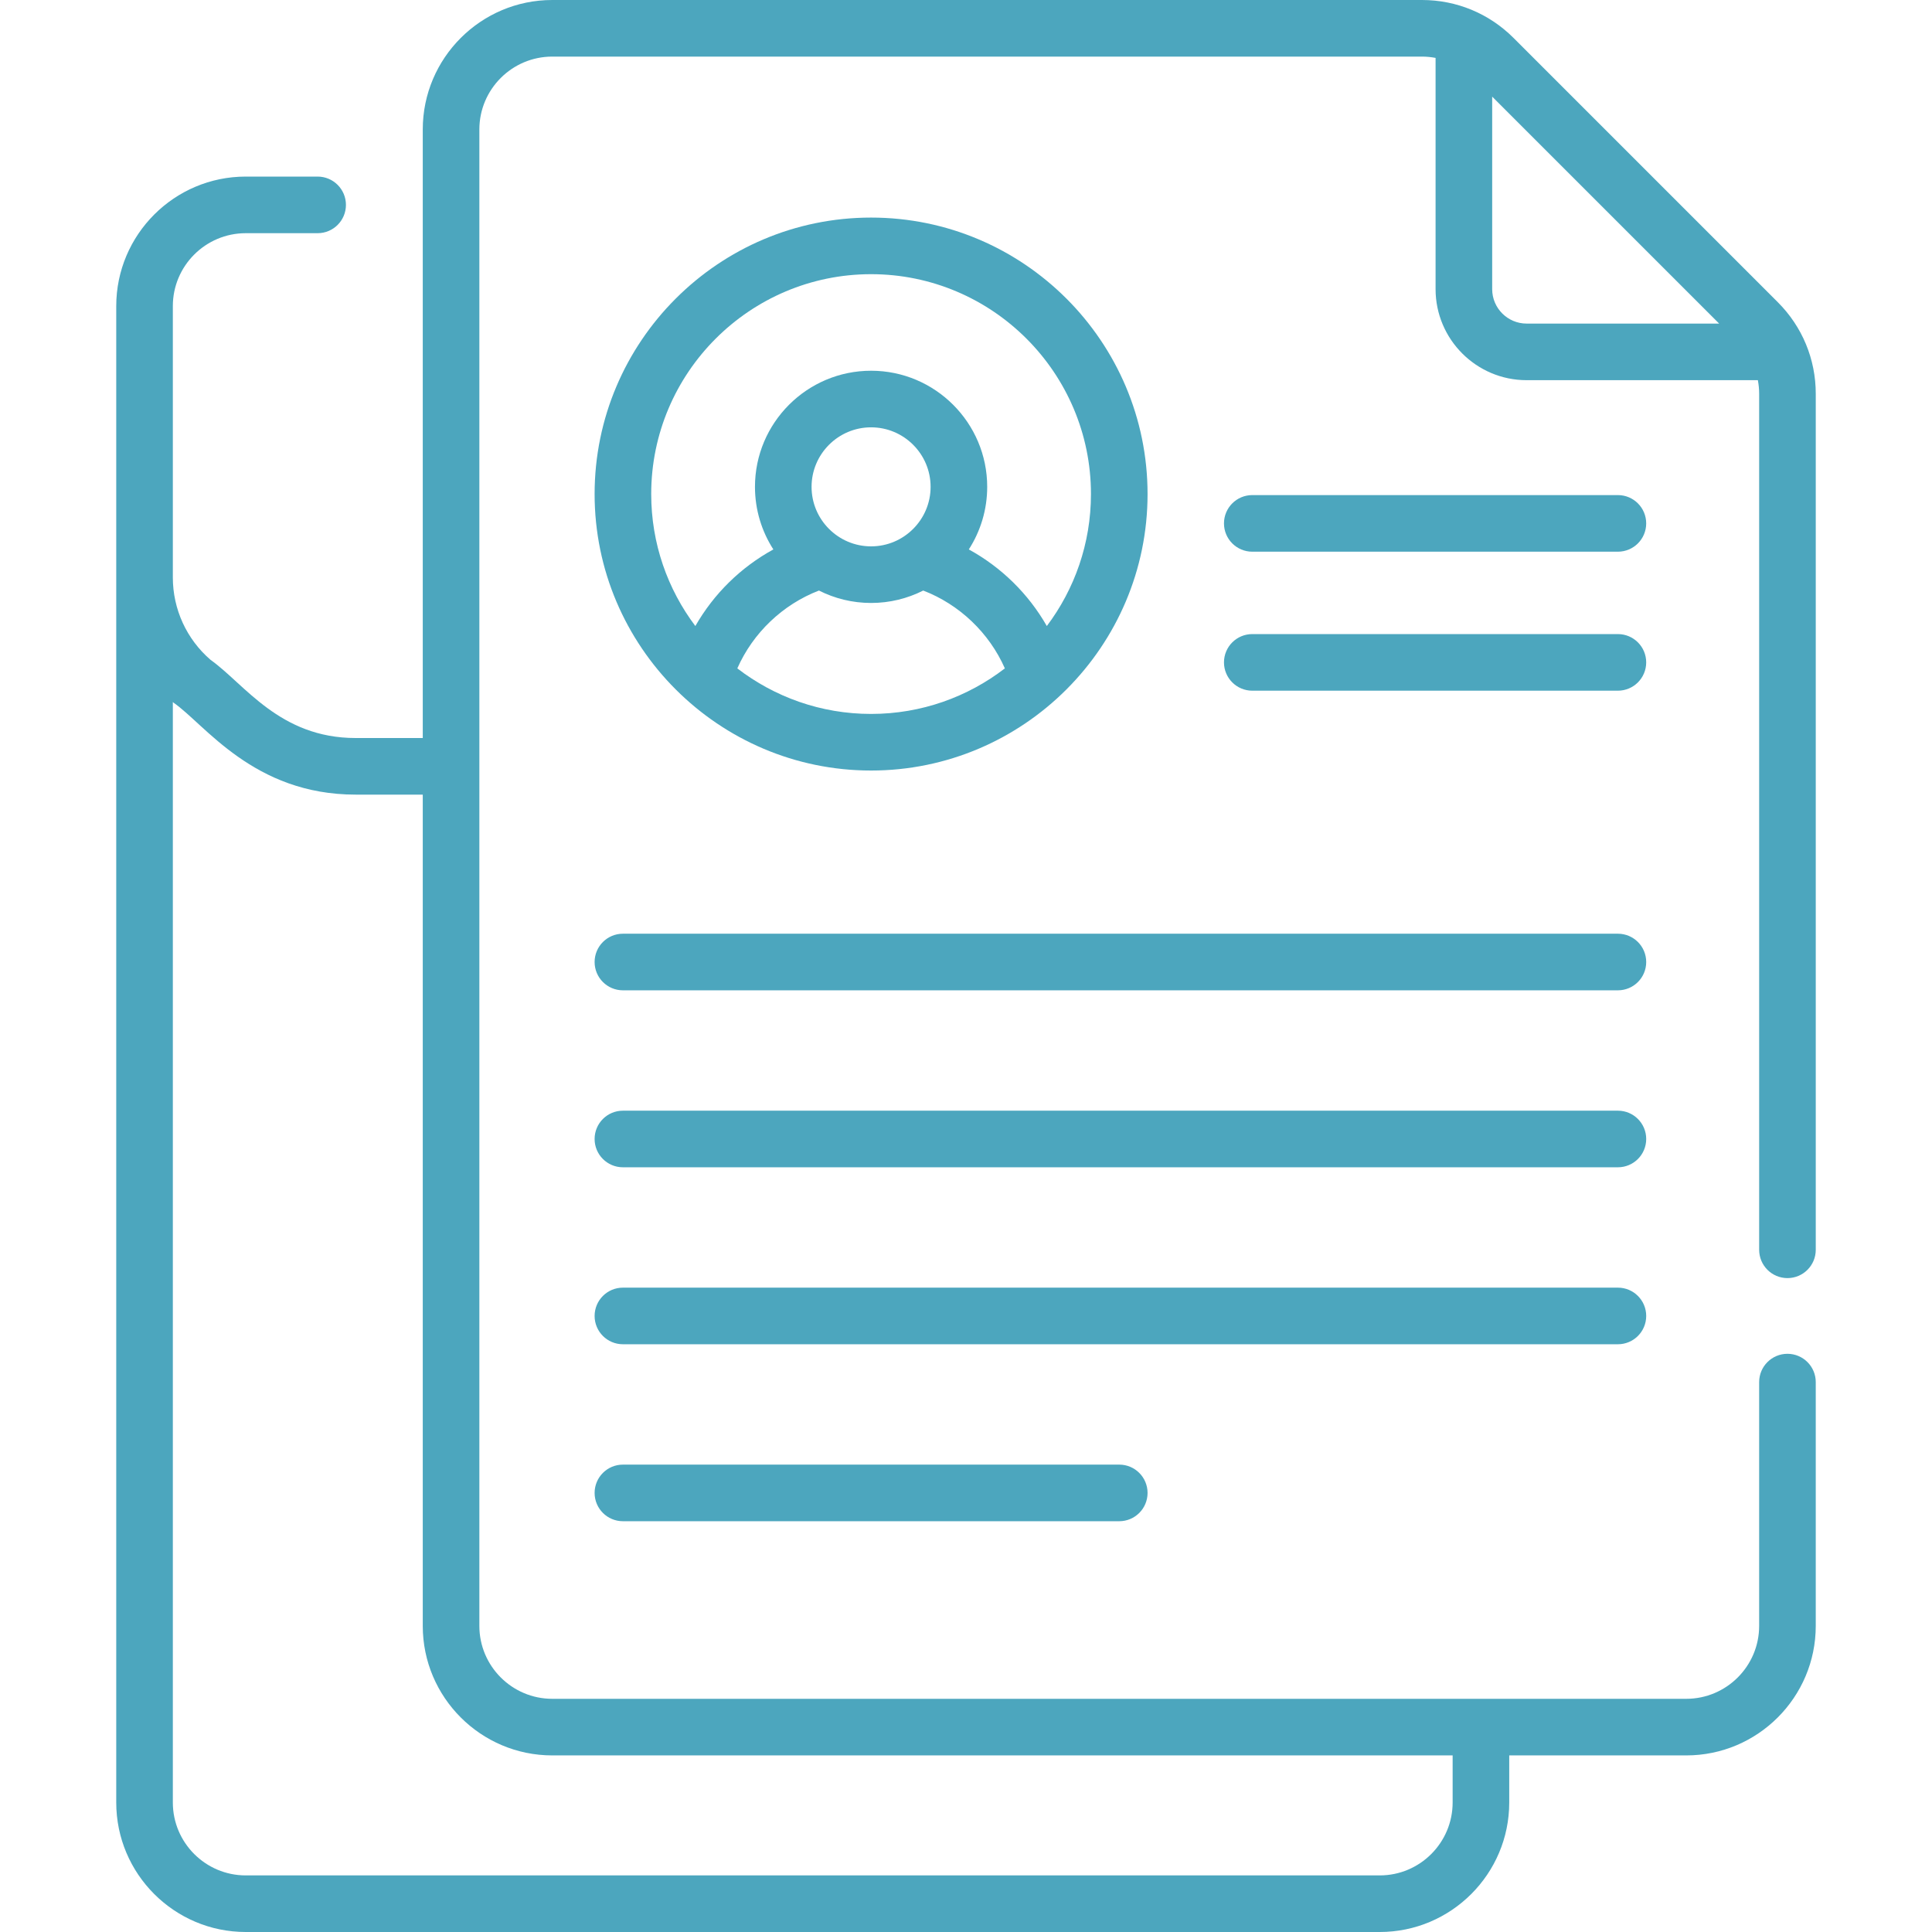
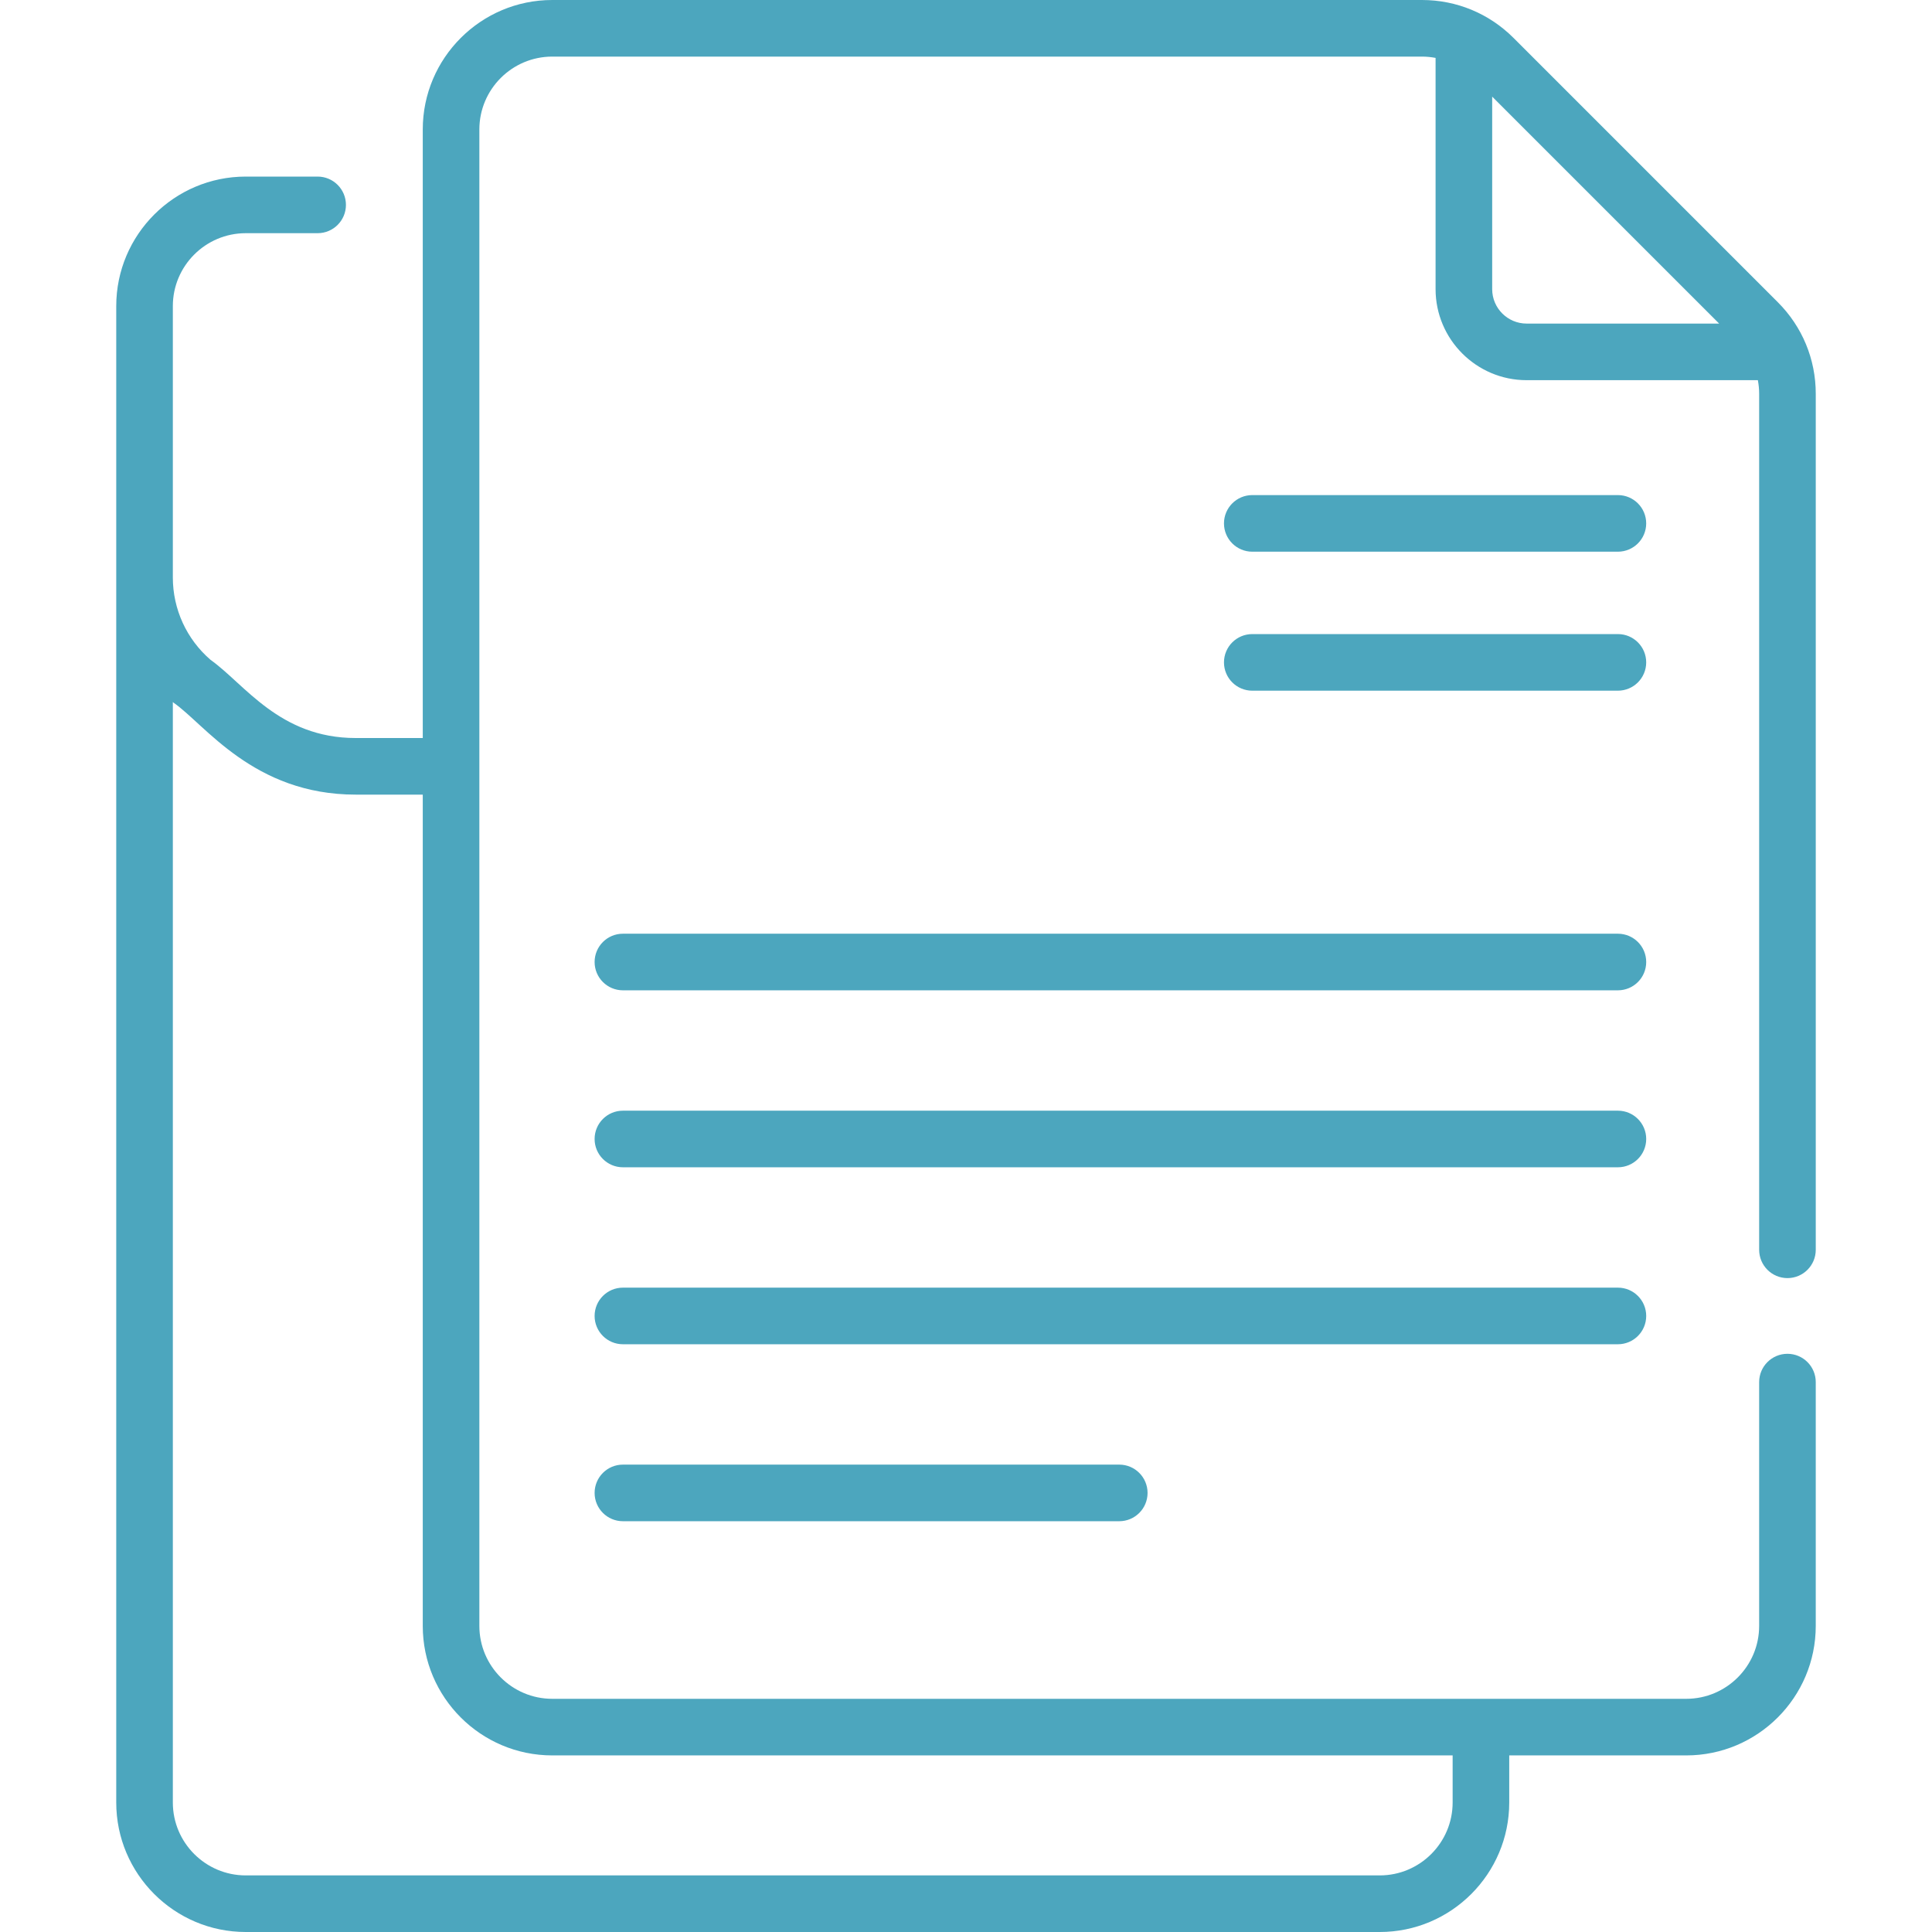
<svg xmlns="http://www.w3.org/2000/svg" width="512" height="512" viewBox="0 0 512 512" fill="none">
  <g clip-path="url(#clip0_388_51)">
    <path d="M428.762 247.444H165.078C160.936 247.444 157.578 250.801 157.578 254.944C157.578 259.086 160.936 262.444 165.078 262.444H428.763C432.905 262.444 436.263 259.087 436.263 254.944C436.262 250.801 432.904 247.444 428.762 247.444Z" fill="#4CA6BE" />
    <path d="M428.762 294.342H165.078C160.936 294.342 157.578 297.699 157.578 301.842C157.578 305.984 160.936 309.342 165.078 309.342H428.763C432.905 309.342 436.263 305.985 436.263 301.842C436.262 297.7 432.904 294.342 428.762 294.342Z" fill="#4CA6BE" />
    <path d="M436.262 348.74C436.262 344.598 432.904 341.24 428.762 341.24H165.078C160.936 341.24 157.578 344.597 157.578 348.74C157.578 352.882 160.936 356.24 165.078 356.24H428.763C432.904 356.24 436.262 352.883 436.262 348.74Z" fill="#4CA6BE" />
    <path d="M165.078 388.139C160.936 388.139 157.578 391.496 157.578 395.639C157.578 399.781 160.936 403.139 165.078 403.139H296.616C300.758 403.139 304.116 399.782 304.116 395.639C304.116 391.497 300.758 388.139 296.616 388.139H165.078Z" fill="#4CA6BE" />
    <path d="M428.76 168.039H331.867C327.725 168.039 324.367 171.396 324.367 175.539C324.367 179.681 327.725 183.039 331.867 183.039H428.76C432.902 183.039 436.26 179.682 436.26 175.539C436.26 171.396 432.902 168.039 428.76 168.039Z" fill="#4CA6BE" />
    <path d="M428.76 131.204H331.867C327.725 131.204 324.367 134.561 324.367 138.704C324.367 142.846 327.725 146.204 331.867 146.204H428.76C432.902 146.204 436.26 142.847 436.26 138.704C436.26 134.561 432.902 131.204 428.76 131.204Z" fill="#4CA6BE" />
    <path d="M473.695 338.71C477.837 338.71 481.195 335.353 481.195 331.21V104.361C481.195 95.194 477.625 86.575 471.143 80.094L401.101 10.051C394.618 3.57 386 0 376.834 0H146.354C127.431 0 112.036 15.396 112.036 34.318V195.583H94.236C74.062 195.583 64.806 181.265 55.821 174.885C49.455 169.406 45.804 161.444 45.804 153.045V81.116C45.804 70.463 54.47 61.797 65.123 61.797H84.177C88.319 61.797 91.677 58.44 91.677 54.297C91.677 50.154 88.319 46.797 84.177 46.797H65.123C46.2 46.797 30.805 62.193 30.805 81.115V477.681C30.805 496.604 46.2 512 65.123 512H365.645C384.568 512 399.963 496.604 399.963 477.682V465.202H446.876C465.799 465.202 481.194 449.806 481.194 430.884V366.271C481.194 362.129 477.836 358.771 473.694 358.771C469.552 358.771 466.194 362.128 466.194 366.271V430.884C466.194 441.537 457.528 450.203 446.875 450.203H146.354C135.701 450.203 127.035 441.537 127.035 430.884V34.318C127.035 23.665 135.701 14.999 146.354 14.999H376.834C378.059 14.999 379.265 15.121 380.443 15.342V76.625C380.443 89.928 391.266 100.751 404.569 100.751H465.852C466.074 101.929 466.195 103.135 466.195 104.36V331.21C466.196 335.353 469.553 338.71 473.695 338.71ZM146.354 465.202H384.964V477.682C384.964 488.335 376.298 497.001 365.645 497.001H65.123C54.47 497.001 45.804 488.335 45.804 477.682V186.042C45.883 186.111 45.956 186.185 46.036 186.253C54.246 191.905 67.147 210.582 94.236 210.582H112.036V430.884C112.036 449.807 127.431 465.202 146.354 465.202ZM404.57 85.753C399.538 85.753 395.443 81.659 395.443 76.626V25.606L455.59 85.753H404.57Z" fill="#4CA6BE" />
-     <path d="M230.847 204.199C271.227 204.199 304.115 171.302 304.115 130.93C304.115 90.529 271.247 57.661 230.847 57.661C190.446 57.661 157.578 90.529 157.578 130.93C157.578 171.311 190.475 204.199 230.847 204.199ZM230.847 189.2C217.516 189.2 205.225 184.69 195.396 177.129C199.544 167.725 207.42 160.199 217.032 156.502C221.19 158.601 225.881 159.791 230.848 159.791C235.815 159.791 240.506 158.601 244.664 156.502C254.276 160.199 262.151 167.726 266.299 177.129C256.469 184.69 244.178 189.2 230.847 189.2ZM215.074 129.019C215.074 120.322 222.15 113.247 230.847 113.247C239.544 113.247 246.619 120.323 246.619 129.019C246.619 137.715 239.543 144.791 230.847 144.791C222.15 144.792 215.074 137.716 215.074 129.019ZM230.847 72.661C262.977 72.661 289.116 98.801 289.116 130.931C289.116 144.045 284.758 156.159 277.419 165.907C272.53 157.354 265.393 150.345 256.747 145.604C259.825 140.814 261.619 135.124 261.619 129.02C261.619 112.052 247.815 98.248 230.847 98.248C213.879 98.248 200.075 112.052 200.075 129.02C200.075 135.124 201.869 140.814 204.947 145.604C196.301 150.345 189.164 157.355 184.274 165.907C176.934 156.159 172.577 144.045 172.577 130.931C172.577 98.801 198.717 72.661 230.847 72.661Z" fill="#4CA6BE" />
  </g>
  <defs>
    <clipPath id="clip0_388_51">
      <rect width="512" height="512" fill="white" />
    </clipPath>
  </defs>
</svg>